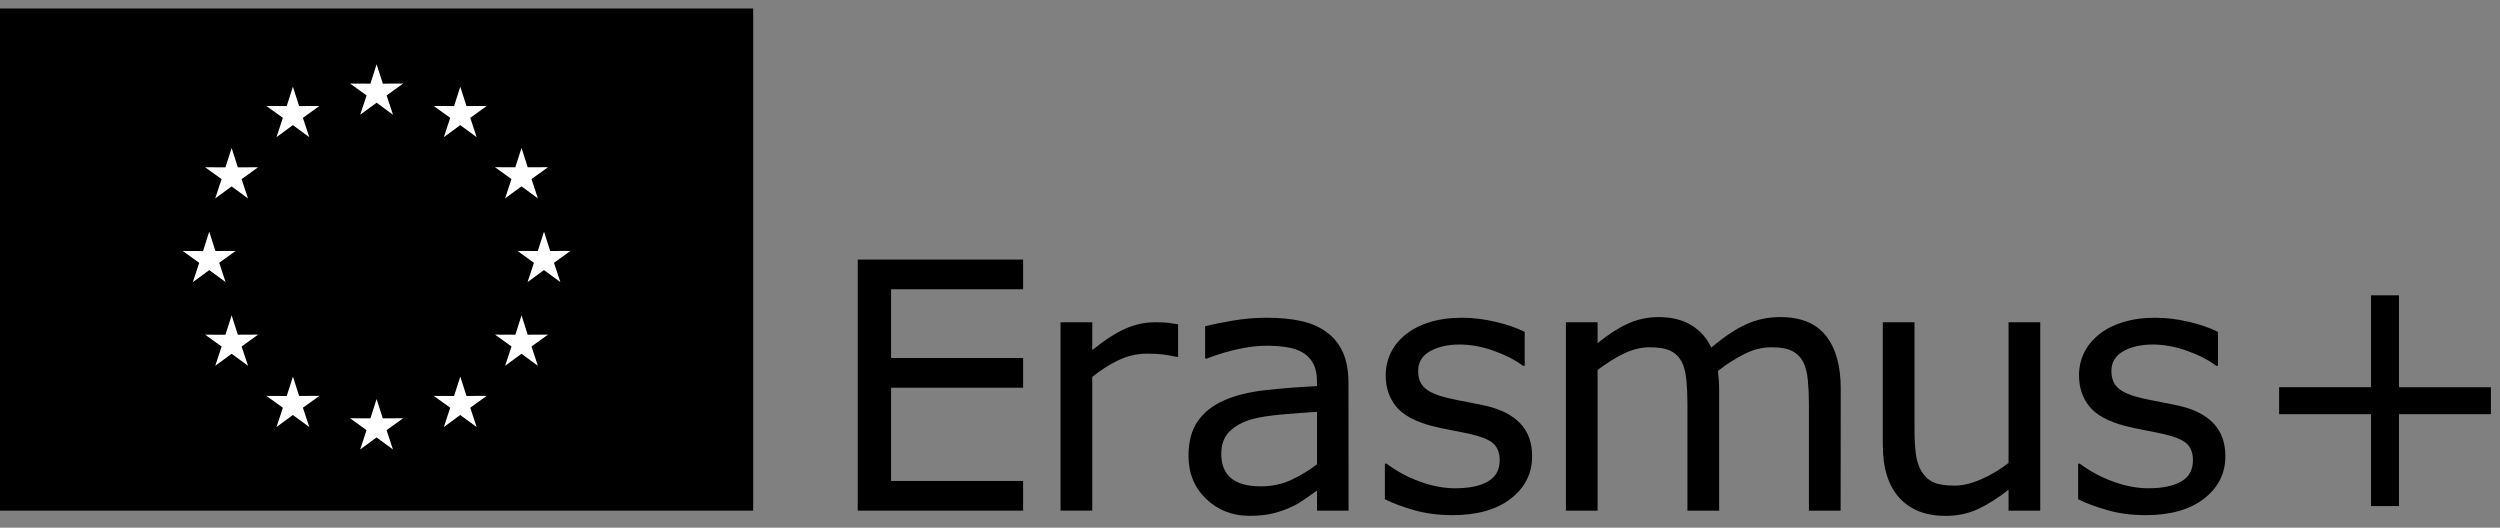
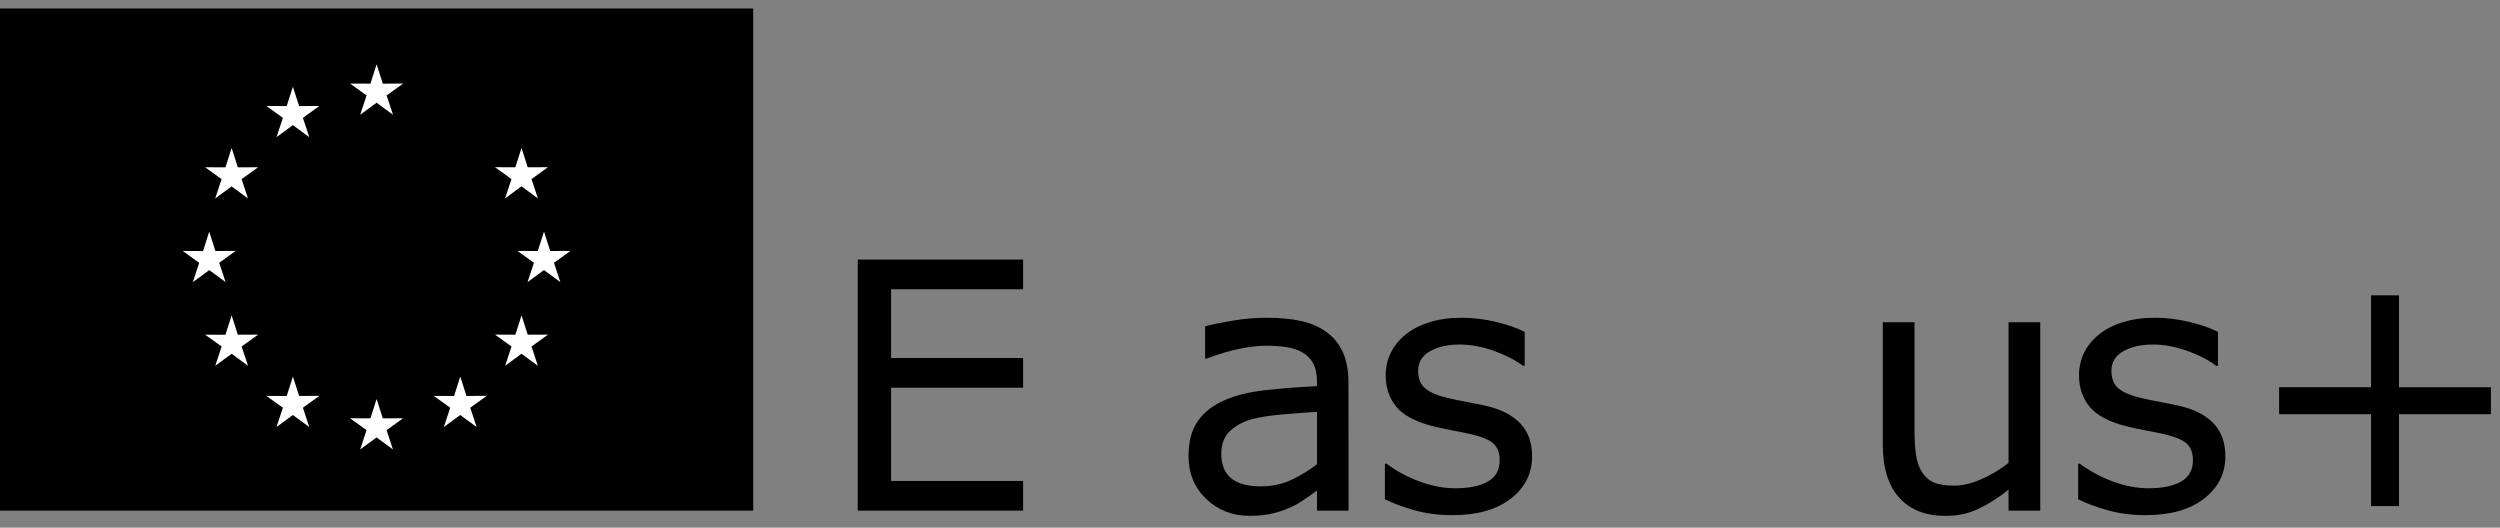
<svg xmlns="http://www.w3.org/2000/svg" width="199" height="42" viewBox="0 0 199 42" fill="none">
  <rect x="0" y="0" width="199" height="42" fill="#808080" stroke="none" />
  <path d="M81.44 40.647H68.275V20.662H81.44V23.025H70.931V28.498H81.44V30.861H70.931V38.284H81.44V40.647Z" fill="black" />
-   <path d="M93.776 28.407H93.644C93.268 28.316 92.904 28.254 92.549 28.213C92.194 28.172 91.777 28.151 91.293 28.151C90.517 28.151 89.765 28.324 89.038 28.667C88.311 29.01 87.617 29.456 86.944 30.002V40.642H84.42V25.652H86.944V27.866C87.948 27.06 88.827 26.49 89.596 26.156C90.36 25.821 91.141 25.652 91.938 25.652C92.376 25.652 92.694 25.664 92.892 25.685C93.09 25.706 93.384 25.751 93.776 25.813V28.407Z" fill="black" />
  <path d="M104.834 36.954V32.782C104.066 32.827 103.157 32.893 102.116 32.984C101.075 33.075 100.249 33.203 99.642 33.372C98.919 33.579 98.332 33.897 97.882 34.331C97.436 34.764 97.213 35.363 97.213 36.123C97.213 36.983 97.473 37.627 97.99 38.061C98.51 38.495 99.299 38.713 100.365 38.713C101.249 38.713 102.058 38.54 102.794 38.197C103.529 37.85 104.21 37.437 104.834 36.954ZM107.346 40.647H104.834V39.048C104.611 39.201 104.31 39.411 103.93 39.684C103.55 39.957 103.182 40.176 102.823 40.337C102.401 40.543 101.918 40.713 101.373 40.853C100.827 40.994 100.187 41.06 99.452 41.06C98.101 41.06 96.957 40.614 96.015 39.717C95.077 38.821 94.606 37.681 94.606 36.293C94.606 35.157 94.85 34.236 95.338 33.533C95.825 32.831 96.519 32.278 97.424 31.877C98.337 31.472 99.431 31.2 100.712 31.059C101.992 30.915 103.364 30.807 104.83 30.737V30.349C104.83 29.774 104.731 29.304 104.529 28.928C104.326 28.552 104.037 28.259 103.661 28.044C103.302 27.837 102.872 27.701 102.372 27.627C101.872 27.556 101.348 27.519 100.803 27.519C100.142 27.519 99.402 27.606 98.588 27.779C97.775 27.953 96.932 28.205 96.065 28.539H95.928V25.974C96.42 25.842 97.13 25.693 98.064 25.532C98.993 25.371 99.91 25.293 100.815 25.293C101.872 25.293 102.789 25.379 103.574 25.553C104.359 25.726 105.037 26.024 105.607 26.445C106.173 26.858 106.598 27.391 106.895 28.044C107.189 28.696 107.337 29.506 107.337 30.473L107.346 40.647Z" fill="black" />
  <path d="M121.956 36.322C121.956 37.689 121.39 38.812 120.259 39.692C119.127 40.568 117.582 41.006 115.62 41.006C114.509 41.006 113.492 40.874 112.567 40.609C111.642 40.345 110.865 40.056 110.237 39.742V36.908H110.369C111.167 37.507 112.051 37.982 113.026 38.337C114 38.693 114.934 38.866 115.83 38.866C116.942 38.866 117.809 38.688 118.433 38.329C119.061 37.97 119.375 37.408 119.375 36.64C119.375 36.049 119.205 35.603 118.866 35.297C118.528 34.992 117.875 34.735 116.908 34.521C116.549 34.442 116.082 34.347 115.504 34.24C114.926 34.132 114.401 34.017 113.926 33.893C112.612 33.542 111.679 33.033 111.13 32.356C110.58 31.679 110.303 30.852 110.303 29.865C110.303 29.25 110.431 28.667 110.688 28.122C110.944 27.577 111.328 27.089 111.848 26.66C112.348 26.238 112.988 25.904 113.761 25.66C114.533 25.412 115.401 25.293 116.359 25.293C117.255 25.293 118.16 25.404 119.077 25.623C119.994 25.842 120.758 26.11 121.366 26.42V29.118H121.233C120.589 28.642 119.804 28.242 118.883 27.916C117.962 27.589 117.057 27.424 116.173 27.424C115.252 27.424 114.471 27.602 113.839 27.953C113.203 28.308 112.885 28.832 112.885 29.531C112.885 30.146 113.079 30.613 113.463 30.927C113.839 31.241 114.447 31.497 115.289 31.691C115.756 31.798 116.276 31.906 116.851 32.013C117.429 32.121 117.908 32.22 118.292 32.306C119.465 32.575 120.366 33.038 121.002 33.69C121.642 34.355 121.956 35.231 121.956 36.322Z" fill="black" />
-   <path d="M146.514 40.647H143.99V32.112C143.99 31.468 143.961 30.844 143.903 30.245C143.845 29.646 143.721 29.167 143.535 28.808C143.329 28.424 143.036 28.134 142.651 27.936C142.267 27.738 141.714 27.643 140.987 27.643C140.28 27.643 139.574 27.82 138.868 28.172C138.161 28.527 137.455 28.973 136.749 29.522C136.773 29.729 136.798 29.968 136.815 30.241C136.831 30.514 136.844 30.786 136.844 31.055V40.651H134.32V32.117C134.32 31.456 134.291 30.828 134.233 30.229C134.175 29.634 134.051 29.159 133.865 28.799C133.659 28.415 133.366 28.126 132.981 27.932C132.597 27.738 132.04 27.643 131.317 27.643C130.627 27.643 129.937 27.812 129.243 28.151C128.549 28.49 127.859 28.923 127.169 29.452V40.647H124.646V25.652H127.169V27.317C127.958 26.664 128.743 26.152 129.524 25.788C130.309 25.421 131.143 25.239 132.027 25.239C133.047 25.239 133.911 25.454 134.625 25.883C135.336 26.313 135.869 26.908 136.216 27.668C137.236 26.808 138.165 26.189 139.008 25.809C139.851 25.429 140.747 25.239 141.706 25.239C143.354 25.239 144.568 25.739 145.349 26.734C146.134 27.734 146.522 29.126 146.522 30.915L146.514 40.647Z" fill="black" />
  <path d="M162.404 40.647H159.88V38.982C159.029 39.651 158.215 40.167 157.439 40.527C156.662 40.886 155.803 41.064 154.861 41.064C153.287 41.064 152.06 40.585 151.185 39.622C150.309 38.66 149.871 37.251 149.871 35.388V25.652H152.395V34.186C152.395 34.946 152.432 35.599 152.502 36.14C152.573 36.681 152.725 37.144 152.957 37.528C153.196 37.92 153.51 38.209 153.894 38.387C154.279 38.565 154.836 38.656 155.572 38.656C156.224 38.656 156.939 38.486 157.711 38.147C158.484 37.809 159.207 37.375 159.88 36.846V25.652H162.404V40.647Z" fill="black" />
  <path d="M177.139 36.322C177.139 37.689 176.573 38.812 175.441 39.692C174.309 40.568 172.764 41.006 170.802 41.006C169.691 41.006 168.675 40.874 167.75 40.609C166.824 40.345 166.048 40.056 165.42 39.742V36.908H165.556C166.353 37.507 167.237 37.982 168.212 38.337C169.187 38.693 170.121 38.866 171.017 38.866C172.128 38.866 172.996 38.688 173.619 38.329C174.247 37.97 174.557 37.408 174.557 36.64C174.557 36.049 174.388 35.603 174.049 35.297C173.71 34.992 173.058 34.735 172.091 34.521C171.732 34.442 171.265 34.347 170.691 34.24C170.112 34.132 169.588 34.017 169.113 33.893C167.799 33.542 166.866 33.033 166.316 32.356C165.767 31.679 165.49 30.852 165.49 29.865C165.49 29.25 165.618 28.667 165.874 28.122C166.13 27.577 166.515 27.089 167.035 26.66C167.535 26.238 168.175 25.904 168.948 25.66C169.72 25.412 170.588 25.293 171.546 25.293C172.442 25.293 173.347 25.404 174.264 25.623C175.181 25.842 175.945 26.11 176.552 26.42V29.118H176.416C175.772 28.642 174.991 28.242 174.066 27.916C173.144 27.589 172.24 27.424 171.356 27.424C170.435 27.424 169.654 27.602 169.022 27.953C168.386 28.308 168.068 28.832 168.068 29.531C168.068 30.146 168.262 30.613 168.646 30.927C169.022 31.241 169.629 31.497 170.472 31.691C170.939 31.798 171.459 31.906 172.037 32.013C172.616 32.121 173.095 32.22 173.479 32.306C174.652 32.575 175.557 33.038 176.189 33.69C176.821 34.355 177.139 35.231 177.139 36.322Z" fill="black" />
  <path d="M198.276 32.968H190.96V40.283H188.734V32.968H181.418V30.82H188.734V23.508H190.96V30.824H198.276V32.968Z" fill="black" />
  <path d="M0 40.647H59.954V0.677H0V40.647Z" fill="black" />
  <path d="M29.977 5.118L30.473 6.659L32.088 6.651L30.774 7.597L31.282 9.133L29.977 8.175L28.672 9.133L29.18 7.597L27.866 6.651L29.485 6.659L29.977 5.118Z" fill="white" />
  <path d="M23.314 6.903L23.81 8.443L25.425 8.435L24.111 9.381L24.619 10.918L23.314 9.959L22.009 10.918L22.517 9.381L21.203 8.435L22.822 8.443L23.314 6.903Z" fill="white" />
  <path d="M18.439 11.781L18.931 13.322L20.546 13.313L19.232 14.259L19.74 15.796L18.435 14.838L17.13 15.796L17.638 14.259L16.324 13.313L17.944 13.322L18.439 11.781Z" fill="white" />
  <path d="M16.655 18.439L17.146 19.98L18.761 19.972L17.448 20.918L17.956 22.454L16.655 21.5L15.349 22.458L15.857 20.922L14.544 19.976L16.163 19.984L16.655 18.439Z" fill="white" />
  <path d="M18.439 25.102L18.931 26.643L20.546 26.635L19.232 27.581L19.744 29.117L18.439 28.159L17.134 29.117L17.642 27.581L16.324 26.639L17.944 26.647L18.439 25.102Z" fill="white" />
  <path d="M23.318 29.977L23.81 31.517L25.425 31.509L24.111 32.455L24.619 33.992L23.314 33.033L22.009 33.992L22.517 32.455L21.203 31.513L22.822 31.522L23.318 29.977Z" fill="white" />
  <path d="M29.978 31.761L30.47 33.302L32.085 33.294L30.771 34.24L31.279 35.776L29.974 34.818L28.669 35.776L29.177 34.24L27.863 33.294L29.483 33.302L29.978 31.761Z" fill="white" />
  <path d="M36.639 29.977L37.131 31.517L38.746 31.509L37.432 32.455L37.941 33.992L36.635 33.033L35.33 33.992L35.838 32.455L34.524 31.513L36.144 31.522L36.639 29.977Z" fill="white" />
  <path d="M41.514 25.102L42.006 26.643L43.621 26.635L42.307 27.581L42.815 29.117L41.51 28.159L40.209 29.117L40.717 27.581L39.403 26.635L41.023 26.643L41.514 25.102Z" fill="white" />
  <path d="M43.303 18.44L43.795 19.98L45.41 19.972L44.096 20.918L44.605 22.455L43.299 21.496L41.994 22.455L42.502 20.918L41.188 19.972L42.808 19.98L43.303 18.44Z" fill="white" />
  <path d="M41.514 11.777L42.006 13.317L43.621 13.309L42.307 14.255L42.816 15.792L41.51 14.833L40.205 15.792L40.713 14.255L39.399 13.309L41.019 13.317L41.514 11.777Z" fill="white" />
-   <path d="M36.639 6.903L37.131 8.443L38.746 8.435L37.432 9.381L37.941 10.918L36.635 9.959L35.33 10.918L35.838 9.381L34.524 8.435L36.144 8.443L36.639 6.903Z" fill="white" />
</svg>